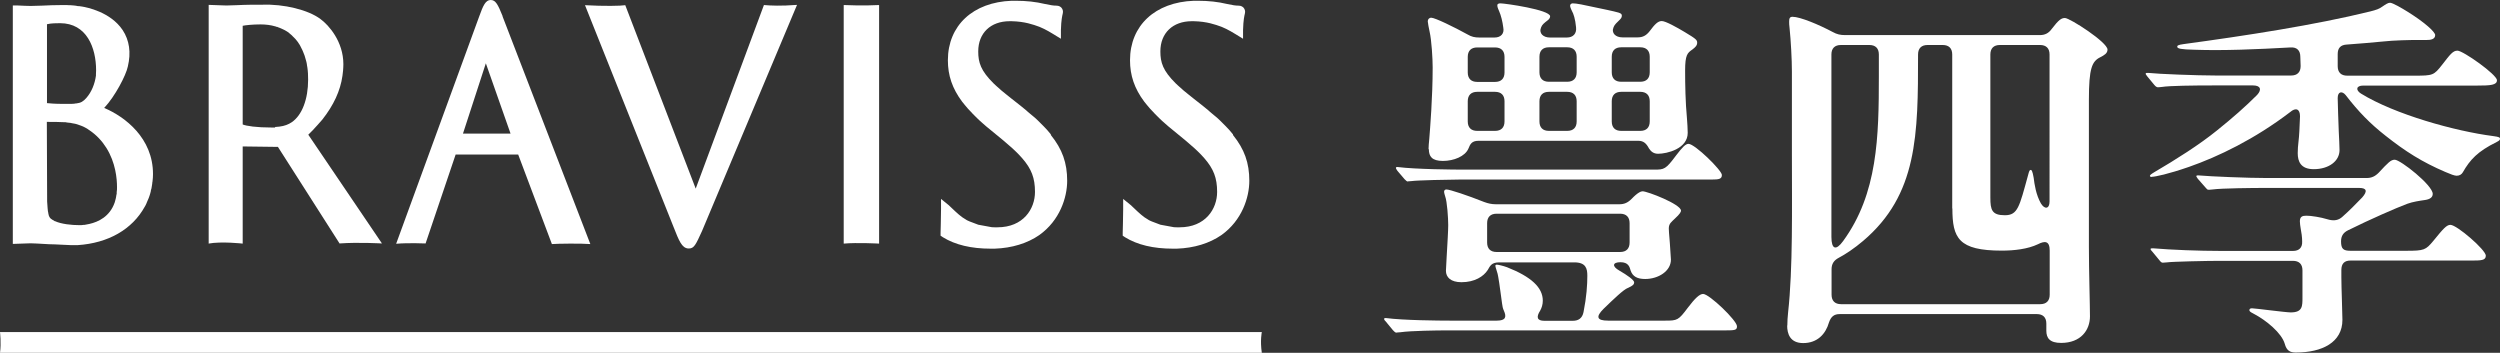
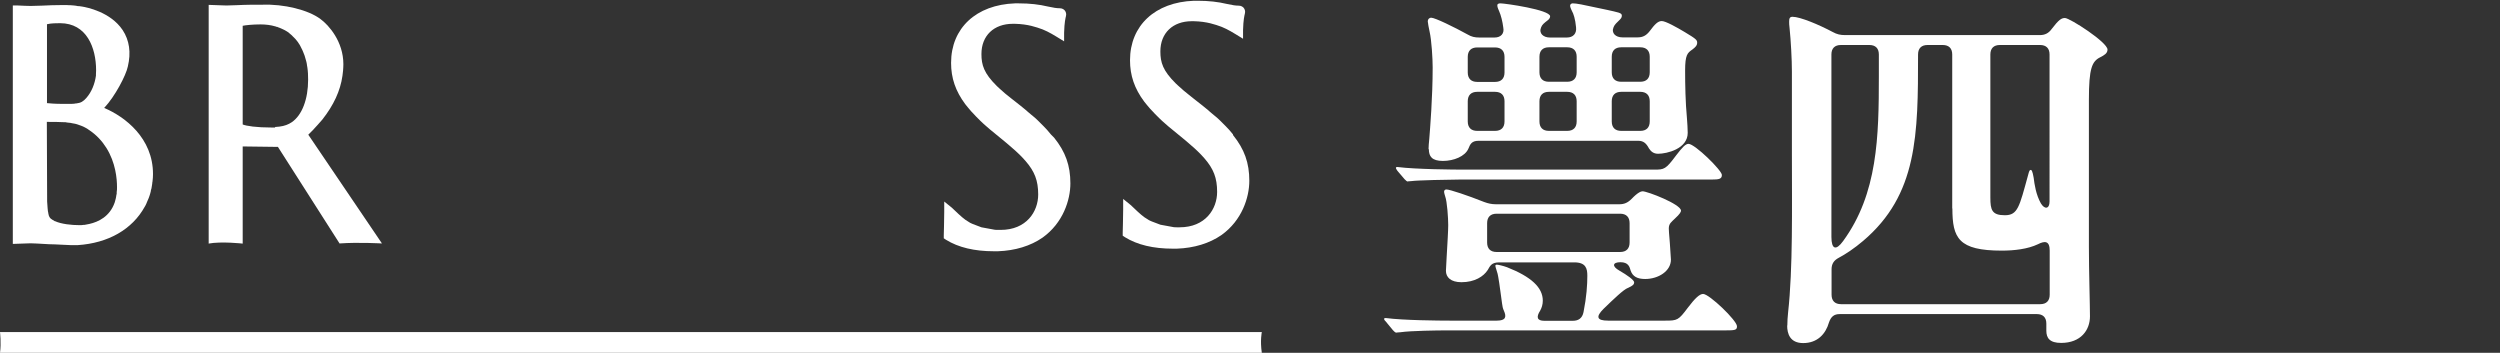
<svg xmlns="http://www.w3.org/2000/svg" id="_レイヤー_2" data-name="レイヤー_2" viewBox="0 0 163.89 23.13">
  <rect x="0" y="0" width="163.89" height="23.13" fill="#333333" stroke="none" />
  <defs>
    <style>
      .cls-1 {
        fill: #fff;
      }
    </style>
  </defs>
  <g id="_レイヤー_1-2" data-name="レイヤー_1">
    <g>
      <g>
        <path class="cls-1" d="M91.53,21.81s-.07,0-.22-.17l-.47-.57c-.05-.05-.1-.1-.1-.15s.02-.07.07-.07h.05c1.12.15,3.46.17,4.24.17h3.02c.6,0,.65-.25.47-.65-.07-.15-.1-.3-.12-.47-.05-.32-.17-1.32-.25-1.74-.02-.15-.05-.25-.12-.47-.05-.17-.07-.22-.07-.27s.05-.07.1-.07c.07,0,.4.07.67.17,1.57.62,2.34,1.32,2.34,2.19,0,.25-.07.47-.17.65-.27.42-.22.67.27.67h1.87c.37,0,.62-.17.7-.57.2-1,.25-1.79.25-2.39,0-.47-.1-.87-.85-.87h-4.93c-.52,0-.6.25-.75.5-.27.42-.85.8-1.72.8-.7,0-1.02-.32-1.02-.75l.05-.95c.05-.85.1-1.69.1-2.04,0-.47-.07-1.54-.2-1.89-.02-.07-.07-.22-.07-.3,0-.05.02-.15.15-.15.22,0,1.42.4,2.47.82.27.1.5.15.77.15h8.1c.32,0,.55-.1.8-.35.4-.42.62-.5.72-.5.32,0,2.52.85,2.52,1.27,0,.07-.05.2-.4.52-.22.22-.4.32-.4.65,0,.07.02.42.07.97l.07,1.07c0,.75-.82,1.27-1.69,1.27-.52,0-.82-.17-.95-.55-.07-.25-.15-.55-.67-.55s-.57.27-.07.55c.52.3.97.62.97.77,0,.12-.07.22-.42.37-.27.1-.9.7-1.59,1.37-.5.5-.47.77.3.77h3.74c.8,0,.87-.02,1.49-.85.47-.62.77-.9,1-.9.4,0,2.22,1.74,2.22,2.12,0,.25-.12.27-.8.27h-18.34c-.4,0-2.24.02-2.92.12l-.25.02ZM92.3,11.9c-.07,0-.12-.05-.22-.15l-.47-.55c-.07-.1-.1-.15-.1-.2,0-.02.02-.05.07-.05h.05c1.17.15,3.71.17,4.34.17h12.48c.65,0,.75-.02,1.42-.92.4-.52.62-.77.82-.77.42,0,2.19,1.74,2.19,2.04,0,.27-.2.3-.67.3h-16.5c-.65,0-2.87.05-3.16.1l-.25.02ZM93.65,9.78c0-.15.02-.42.05-.7.05-.65.22-2.69.22-4.66,0-.57-.07-1.77-.2-2.34-.05-.22-.12-.6-.12-.67,0-.17.12-.25.22-.25.25,0,1.52.62,2.39,1.1.25.15.47.2.77.2h1c.4,0,.65-.25.57-.65-.05-.4-.15-.8-.27-1.07-.12-.27-.12-.32-.12-.4,0-.1.12-.12.2-.12.3,0,3.26.42,3.26.85,0,.1-.07.2-.17.27-.22.17-.35.27-.42.45-.17.4.15.67.57.67h1.12c.4,0,.65-.25.6-.67-.05-.55-.17-.9-.27-1.07-.1-.2-.12-.3-.12-.35,0-.1.1-.15.17-.15.1,0,.3.02.55.07l1.67.35c.75.17,1,.2,1,.37,0,.07,0,.15-.12.27-.2.2-.35.32-.42.5-.17.4.15.67.57.67h1.02c.32,0,.55-.12.77-.4.35-.47.55-.67.8-.67s1,.42,1.5.72c.75.45.82.52.82.7s-.12.3-.32.45c-.32.22-.47.35-.47,1.37,0,.92.02,2.07.12,3.14.02.3.05.65.05.95,0,1.05-1.37,1.37-1.94,1.37-.3,0-.47-.15-.6-.35-.17-.32-.35-.5-.7-.5h-10.47c-.45,0-.55.22-.67.52-.22.5-.95.8-1.67.8s-.92-.3-.92-.77ZM98.01,5.37c.4,0,.62-.22.62-.62v-1.02c0-.4-.22-.62-.62-.62h-1.17c-.4,0-.62.22-.62.62v1.02c0,.4.22.62.62.62h1.17ZM98.01,8.58c.4,0,.62-.22.62-.62v-1.32c0-.4-.22-.62-.62-.62h-1.17c-.4,0-.62.22-.62.62v1.32c0,.4.22.62.62.62h1.17ZM98.11,14.01c-.4,0-.62.22-.62.62v1.27c0,.4.22.62.62.62h8.1c.4,0,.62-.22.62-.62v-1.27c0-.4-.22-.62-.62-.62h-8.1ZM100.92,4.74c0,.4.22.62.62.62h1.2c.4,0,.62-.22.62-.62v-1.02c0-.4-.22-.62-.62-.62h-1.2c-.4,0-.62.22-.62.62v1.02ZM100.92,7.96c0,.4.22.62.62.62h1.2c.4,0,.62-.22.62-.62v-1.32c0-.4-.22-.62-.62-.62h-1.2c-.4,0-.62.22-.62.62v1.32ZM106.28,3.1c-.4,0-.62.22-.62.62v1.02c0,.4.22.62.62.62h1.25c.4,0,.62-.22.62-.62v-1.02c0-.4-.22-.62-.62-.62h-1.25ZM106.28,6.02c-.4,0-.62.22-.62.62v1.32c0,.4.22.62.62.62h1.25c.4,0,.62-.22.62-.62v-1.32c0-.4-.22-.62-.62-.62h-1.25Z" />
        <path class="cls-1" d="M117.17,21.34c0-.22.02-.62.05-.85.32-2.89.25-6.85.25-10.37v-5.43c0-.8-.07-2.04-.15-2.82-.03-.22-.03-.35-.03-.45,0-.2.03-.32.22-.32.5,0,1.74.52,2.64,1,.27.15.5.2.8.2h12.78c.32,0,.57-.12.77-.4.47-.62.65-.72.87-.72.32,0,2.79,1.59,2.79,2.07,0,.25-.22.37-.47.5-.55.27-.75.72-.75,2.79v9.64c0,1.62.07,3.79.07,4.56,0,.9-.6,1.74-1.89,1.74-.75,0-.97-.32-.97-.8v-.47c0-.4-.22-.62-.62-.62h-12.93c-.37,0-.57.17-.7.55-.22.77-.77,1.35-1.69,1.35-.87,0-1.05-.62-1.05-1.15ZM127.98,13.67V3.57c0-.4-.22-.62-.62-.62h-1c-.4,0-.62.22-.62.62,0,5.26-.02,9.19-3.61,12.23-.55.47-1.15.87-1.59,1.1-.32.17-.47.4-.47.75v1.67c0,.4.22.62.62.62h13.06c.4,0,.62-.22.62-.62v-2.89c0-.65-.32-.65-.77-.42-.67.32-1.57.42-2.37.42-2.84,0-3.24-.82-3.24-2.77ZM123.17,3.57c0-.4-.22-.62-.62-.62h-1.87c-.4,0-.62.22-.62.62v11.96c0,.82.3.92.77.27,2.27-3.11,2.34-6.85,2.34-10.81v-1.42ZM134.36,3.57c0-.4-.22-.62-.62-.62h-2.64c-.4,0-.62.22-.62.62v9.39c0,.8.1,1.15.95,1.15s.95-.55,1.52-2.62c.07-.27.1-.35.17-.35s.12.07.2.52c.05.42.15,1.1.47,1.67.25.42.57.37.57-.12V3.57Z" />
-         <path class="cls-1" d="M141.06,11.6c-.07,0-.12-.02-.12-.07s.05-.1.3-.25c1.4-.82,2.94-1.79,4.11-2.74,1.02-.82,1.84-1.54,2.62-2.32.32-.35.22-.62-.27-.62h-2.57c-1.35,0-2.92.02-3.41.1-.15.02-.25.02-.27.02s-.12-.02-.22-.15l-.47-.57c-.1-.12-.1-.15-.1-.17s.02-.05.07-.05h.12c.6.07,3.19.17,4.39.17h4.96c.4,0,.62-.22.62-.62,0-.2-.02-.4-.02-.6,0-.42-.22-.65-.65-.62-2.17.12-4.39.22-6.3.15-.87-.02-1.12-.07-1.12-.2,0-.07.05-.12.42-.17,4.06-.55,8.62-1.25,12.23-2.14.4-.1.6-.17.8-.32.22-.15.37-.25.5-.25.17,0,.77.35,1.17.6,1.15.72,1.79,1.32,1.79,1.52,0,.3-.35.32-.55.32h-.6c-.45,0-1.57.02-2.27.1-.82.07-1.57.15-2.37.2-.4.02-.6.22-.6.62v.8c0,.4.22.62.62.62h4.41c1.22,0,1.27-.02,1.82-.72.52-.67.7-.92,1-.92.37,0,2.59,1.57,2.59,1.94,0,.32-.42.35-1.32.35h-7.45c-.47,0-.5.3-.15.52,2.22,1.37,6.18,2.47,8.67,2.79.4.05.45.1.45.17s-.02.12-.22.22c-1.25.62-1.74,1.15-2.22,1.99-.07.12-.2.22-.4.22-.15,0-.4-.1-.75-.25-1.52-.65-2.62-1.35-3.91-2.37-1.02-.8-1.77-1.57-2.62-2.67-.22-.27-.52-.25-.52.2,0,.25.05,1.67.07,2.19.02.42.05.95.05,1.22,0,.72-.7,1.25-1.69,1.25-.85,0-1.05-.5-1.05-1.05,0-.25.02-.5.05-.75.05-.4.07-.92.1-1.67,0-.47-.27-.6-.65-.27-2.32,1.77-4.71,2.92-6.63,3.59-1.35.47-2.22.65-2.44.65ZM145.45,17.1c-.75,0-3.09.05-3.39.1l-.27.02c-.07,0-.12-.02-.22-.15l-.47-.57s-.12-.12-.12-.17.07-.05.1-.05h.1c1.15.1,2.99.17,4.41.17h4.73c.4,0,.62-.22.6-.62,0-.3-.05-.6-.1-.87-.02-.12-.05-.32-.05-.45,0-.3.15-.37.42-.37.17,0,.37.02.67.07.17.02.5.1.85.2.32.07.6.03.85-.2.45-.4.82-.77,1.3-1.27.35-.4.3-.62-.2-.62h-6.2c-.75,0-2.84.02-3.41.1-.17.02-.25.02-.27.02-.07,0-.12-.05-.2-.15l-.5-.57c-.07-.1-.1-.15-.1-.17s.02-.05.07-.05h.1c.77.07,3.24.17,4.44.17h6.55c.32,0,.55-.1.8-.35.62-.67.8-.85,1.05-.85.37,0,2.49,1.67,2.49,2.24,0,.22-.17.35-.5.4-.35.05-.82.12-1.17.25-.72.27-2.44,1.02-3.89,1.74-.3.15-.45.37-.45.72,0,.5.15.62.62.62h3.66c1.17,0,1.27-.05,1.77-.65.65-.8.87-1.05,1.12-1.05.42,0,2.32,1.64,2.32,2.02,0,.32-.32.32-1,.32h-7.87c-.4,0-.6.2-.6.62v.45c0,.72.07,2.34.07,2.82,0,1.47-1.32,2.14-3.06,2.14-.37,0-.6-.12-.72-.57-.2-.7-1.2-1.54-2.07-1.99-.2-.1-.25-.15-.25-.22s.05-.12.17-.12c.17,0,2.22.27,2.54.27.77,0,.77-.4.77-.97v-1.79c0-.4-.22-.62-.62-.62h-4.86Z" />
      </g>
      <g>
        <path class="cls-1" d="M82.72,21.77H0s.09.72,0,1.36h82.72c-.12-.81,0-1.36,0-1.36Z" />
        <g>
          <path class="cls-1" d="M13.66,15.97c.87-.16,2.25,0,2.25,0v-6.37l2.31.03,4.04,6.33c1.22-.09,2.78,0,2.78,0l-4.83-7.13s.12-.12.2-.2l.09-.09c.11-.12.22-.24.33-.36l.3-.34h0c.74-.94,1.18-1.88,1.32-2.87l.04-.34c.01-.14.02-.28.02-.42,0-1.48-.95-2.56-1.5-2.96-.79-.6-2.41-1-3.84-.94h0c-.09,0-.2,0-.32,0-.11,0-.24,0-.37,0-.33,0-.68.02-.98.03l-.65.02s-.15,0-.32-.01l-.85-.03v15.64ZM18.03,8.36c-.08,0-.15,0-.22,0-1,0-1.66-.1-1.9-.2V1.69c.2-.04.64-.09,1.17-.09.34,0,.67.04.97.13.03,0,.06.02.08.03h.04s.1.05.15.06c.04.02.08.03.12.05.05.02.1.05.15.07l.04.02s.04.02.06.03c.07.04.14.09.21.13.02.01.04.03.05.04l.03.03s.08.07.12.1c.03.03.06.05.08.08.04.04.08.08.12.12l.07.07c.06.07.11.13.16.2l.05.08c.04.05.07.11.1.16.02.03.04.07.05.1.03.06.06.12.09.18l.04.09c.04.09.07.19.11.28l.02.07c.02.08.05.16.07.24l.03.11c.02.08.03.16.04.24l.02.11c.04.26.05.53.05.8,0,1.29-.4,2.33-1.07,2.79h0c-.22.15-.48.25-.81.29-.07.01-.15.02-.22.02h-.06Z" />
-           <path class="cls-1" d="M68.89,8.81c-.06-.08-.13-.16-.2-.24l-.08-.09c-.06-.06-.12-.13-.2-.21l-.07-.07c-.09-.09-.18-.18-.3-.3-.09-.09-.19-.18-.3-.27l-.11-.09c-.08-.07-.16-.14-.25-.21l-.11-.1c-.12-.1-.24-.2-.38-.31l-.56-.44c-.12-.1-.24-.19-.35-.28l-.11-.09c-.07-.06-.14-.12-.21-.17l-.1-.09c-.06-.05-.12-.1-.17-.15l-.1-.09c-.05-.05-.1-.1-.15-.14-.85-.84-1.01-1.38-1.01-2.1,0-1.2.81-1.98,2.06-1.98h.13c.87.02,1.41.22,1.8.36l.05.02c.34.13.88.46.89.47l.49.3v-.57c.02-.69.09-.95.12-1.08.04-.15,0-.29-.09-.39-.06-.06-.16-.13-.32-.13-.2,0-.39-.03-.76-.11-.59-.14-1.2-.21-1.92-.21-.08,0-.17,0-.25,0-2.54.09-4.19,1.62-4.19,3.9,0,1,.29,1.85.93,2.71h0s.17.21.17.21c.04.04.07.09.11.13l.11.13c.06.07.12.13.19.2l.12.13s.09.09.13.13c.05.05.1.1.15.15.07.06.13.13.2.19.05.05.11.1.17.15.05.05.1.09.16.14.06.05.12.11.19.16l1.01.83c.42.35.75.65,1.02.93.06.06.14.15.21.23.61.7.84,1.3.84,2.21,0,1.12-.77,2.32-2.46,2.32-.05,0-.11,0-.17,0-.07,0-.15,0-.22-.01l-.87-.16-.58-.22s-.05-.03-.09-.04c-.03-.01-.06-.03-.08-.04l-.3-.19c-.27-.19-.66-.58-.79-.7-.04-.04-.07-.06-.07-.07l-.53-.43v.68c0,.48-.03,1.53-.03,1.54v.19s.15.1.15.1c.81.5,1.86.75,3.13.75.09,0,.18,0,.27,0,1.13-.04,2.14-.35,2.92-.89,1.35-.96,1.83-2.47,1.83-3.56,0-1.17-.32-2.07-1.07-3Z" />
+           <path class="cls-1" d="M68.89,8.81c-.06-.08-.13-.16-.2-.24l-.08-.09c-.06-.06-.12-.13-.2-.21l-.07-.07c-.09-.09-.18-.18-.3-.3-.09-.09-.19-.18-.3-.27l-.11-.09c-.08-.07-.16-.14-.25-.21l-.11-.1c-.12-.1-.24-.2-.38-.31l-.56-.44c-.12-.1-.24-.19-.35-.28l-.11-.09l-.1-.09c-.06-.05-.12-.1-.17-.15l-.1-.09c-.05-.05-.1-.1-.15-.14-.85-.84-1.01-1.38-1.01-2.1,0-1.2.81-1.98,2.06-1.98h.13c.87.02,1.41.22,1.8.36l.05.02c.34.13.88.46.89.47l.49.3v-.57c.02-.69.09-.95.12-1.08.04-.15,0-.29-.09-.39-.06-.06-.16-.13-.32-.13-.2,0-.39-.03-.76-.11-.59-.14-1.2-.21-1.92-.21-.08,0-.17,0-.25,0-2.54.09-4.19,1.62-4.19,3.9,0,1,.29,1.85.93,2.71h0s.17.21.17.21c.04.04.07.09.11.13l.11.13c.06.07.12.13.19.2l.12.13s.09.09.13.13c.05.05.1.1.15.15.07.06.13.13.2.19.05.05.11.1.17.15.05.05.1.09.16.14.06.05.12.11.19.16l1.01.83c.42.35.75.65,1.02.93.06.06.14.15.21.23.61.7.84,1.3.84,2.21,0,1.12-.77,2.32-2.46,2.32-.05,0-.11,0-.17,0-.07,0-.15,0-.22-.01l-.87-.16-.58-.22s-.05-.03-.09-.04c-.03-.01-.06-.03-.08-.04l-.3-.19c-.27-.19-.66-.58-.79-.7-.04-.04-.07-.06-.07-.07l-.53-.43v.68c0,.48-.03,1.53-.03,1.54v.19s.15.1.15.1c.81.5,1.86.75,3.13.75.09,0,.18,0,.27,0,1.13-.04,2.14-.35,2.92-.89,1.35-.96,1.83-2.47,1.83-3.56,0-1.17-.32-2.07-1.07-3Z" />
          <path class="cls-1" d="M80.83,8.81c-.06-.08-.13-.16-.2-.24l-.08-.09c-.06-.06-.12-.13-.2-.21l-.07-.07c-.09-.09-.18-.18-.3-.3-.09-.09-.19-.18-.3-.27l-.11-.09c-.08-.07-.16-.14-.25-.21l-.11-.1c-.12-.1-.24-.2-.38-.31l-.56-.44c-.12-.1-.24-.19-.35-.28l-.11-.09c-.07-.06-.14-.12-.21-.17l-.1-.09c-.06-.05-.12-.1-.17-.15l-.1-.09c-.05-.05-.1-.1-.15-.14-.85-.84-1.01-1.38-1.01-2.1,0-1.2.81-1.98,2.06-1.98h.13c.87.02,1.41.22,1.8.36l.05.02c.34.13.88.46.89.47l.49.3v-.57c.02-.69.09-.95.12-1.08.04-.15,0-.29-.09-.39-.06-.06-.16-.13-.32-.13-.2,0-.39-.03-.76-.11-.59-.14-1.2-.21-1.92-.21-.08,0-.17,0-.25,0-2.54.09-4.19,1.62-4.19,3.9,0,1,.29,1.85.93,2.71h0s.17.21.17.21c.04.04.07.09.11.13l.11.13c.06.07.12.13.19.2l.12.13s.09.09.13.13c.05.05.1.1.15.15.07.06.13.13.2.19.05.05.11.1.17.15.05.05.1.09.16.14.06.05.12.11.19.16l1.01.83c.42.35.75.65,1.02.93.06.06.14.15.21.23.61.7.84,1.3.84,2.21,0,1.12-.77,2.32-2.46,2.32-.05,0-.11,0-.17,0-.07,0-.15,0-.22-.01l-.87-.16-.58-.22s-.05-.03-.09-.04c-.03-.01-.06-.03-.08-.04l-.3-.19c-.27-.19-.66-.58-.79-.7-.04-.04-.07-.06-.07-.07l-.53-.43v.68c0,.48-.03,1.53-.03,1.54v.19s.15.1.15.1c.81.5,1.86.75,3.13.75.09,0,.18,0,.27,0,1.13-.04,2.14-.35,2.92-.89,1.35-.96,1.83-2.47,1.83-3.56,0-1.17-.32-2.07-1.07-3Z" />
-           <path class="cls-1" d="M32.95,1.06c-.31-.77-.46-1.06-.78-1.06h-.01c-.32.01-.48.33-.75,1.09l-5.44,14.89c.8-.07,1.93-.02,1.93-.02l1.97-5.83h4.1l2.21,5.87c.39-.03,1.91-.05,2.52,0l-5.76-14.94ZM30.35,8.76l1.5-4.61,1.62,4.61" />
-           <path class="cls-1" d="M55.31,15.97c.87-.08,2.32,0,2.32,0V.33s-1.08.06-2.32,0v15.64Z" />
          <path class="cls-1" d="M6.83,7.07l.03-.03c.66-.7,1.4-2.09,1.52-2.68.22-.92.1-1.72-.34-2.39-.8-1.19-2.35-1.49-2.66-1.54-.07-.01-.14-.02-.21-.03h-.07c-.08-.02-.16-.03-.25-.04-.08,0-.17-.01-.25-.02h-.1s-.09-.01-.14-.01c-.06,0-.12,0-.19,0-.54,0-1.03.02-1.43.04-.29.01-.54.02-.73.02-.08,0-.2,0-.38-.01-.13,0-.28-.01-.45-.02h-.34s0,15.63,0,15.63l.86-.03c.16,0,.28-.01.31-.01.07,0,.61.02,1.2.06.27,0,.55.02.79.03.29.01.53.03.65.03h.44c2-.13,3.58-1.03,4.4-2.52,0,0,.07-.11.1-.19.01-.02.02-.05.04-.1.04-.09.08-.19.12-.28.02-.06.04-.12.06-.17.03-.1.06-.19.08-.29v-.04s.03-.09.04-.13c.02-.1.04-.21.05-.31v-.05s.02-.07.02-.11c.02-.16.03-.31.03-.47,0-2.36-1.83-3.75-3.19-4.33ZM3.07,1.59c.28-.07.66-.07.87-.07,1.74,0,2.36,1.6,2.36,3.09,0,.09,0,.17-.01.26v.09c-.08.56-.29,1.07-.62,1.45-.22.25-.36.33-.66.37-.04,0-.08,0-.15.02-.05,0-.11,0-.19.01-.05,0-.11,0-.17,0h-.39c-.51,0-.83-.03-1.03-.05V1.59ZM7.65,12.6v.1c-.02.07-.03.14-.04.21,0,.03-.01.07-.02.1-.02.07-.03.13-.05.19l-.02.07c-.32.93-1.08,1.28-1.66,1.41-.11.02-.21.04-.31.06h-.05c-.1.02-.2.02-.3.02-.5,0-1.18-.07-1.59-.26h-.02s-.09-.06-.15-.09c-.03-.02-.06-.04-.1-.07-.02-.02-.04-.03-.06-.06-.01-.02-.02-.03-.04-.06-.01-.02-.02-.05-.04-.09-.01-.03-.02-.07-.03-.13,0-.05-.02-.1-.03-.16,0-.06-.01-.13-.02-.2l-.03-.43c0-1.19-.02-5.22-.02-5.22.35,0,.84,0,1.13.02.07,0,.13,0,.19.02l.17.02h.03s.15.03.2.04c.04,0,.08.01.12.02l.08.02s.07.02.1.03l.3.11s.05.02.07.03c.02.01.05.03.08.04l.13.07s.09.05.15.1l.06.04c.44.3.8.68,1.09,1.14.61.97.7,2.03.7,2.57,0,.12,0,.23-.02.33Z" />
-           <path class="cls-1" d="M45.61,12.37L40.99.34c-.27.05-1.4.07-2.64,0l5.79,14.5c.38.97.56,1.41.97,1.45h.05c.34,0,.45-.24.86-1.14L52.25.32c-1.08.08-1.7.05-2.17.01l-4.47,12.03Z" />
        </g>
      </g>
    </g>
  </g>
</svg>